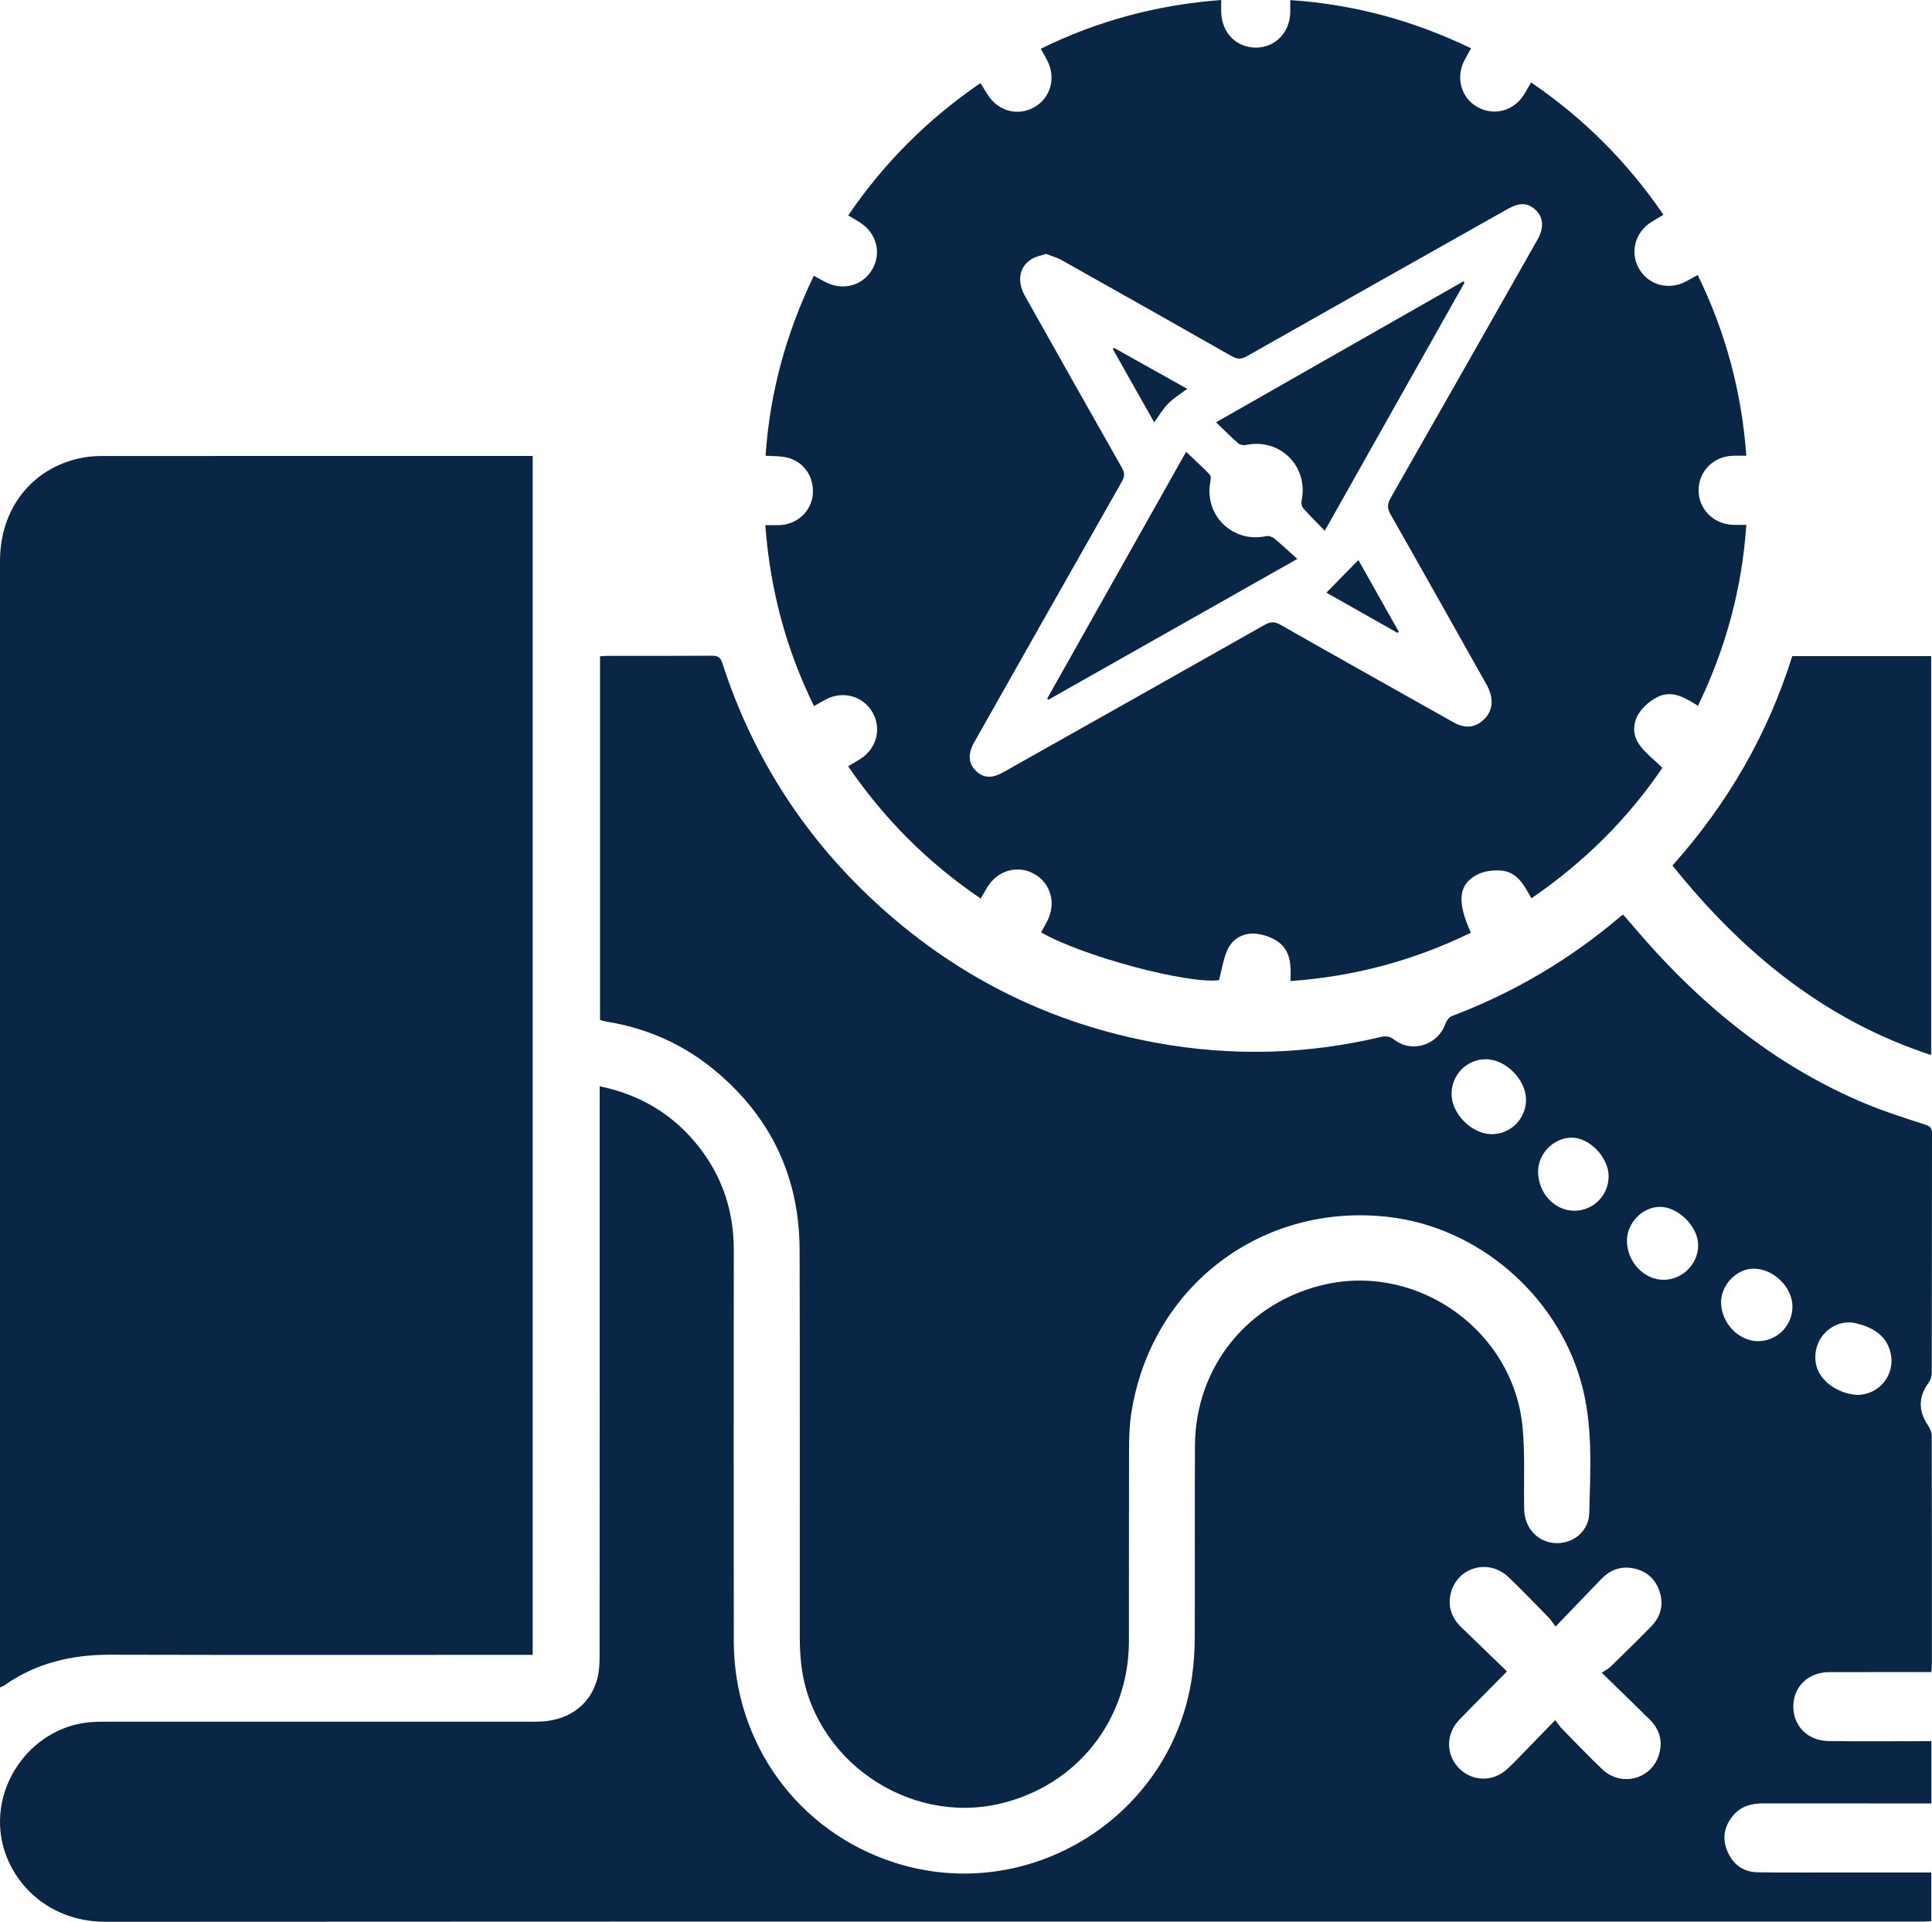
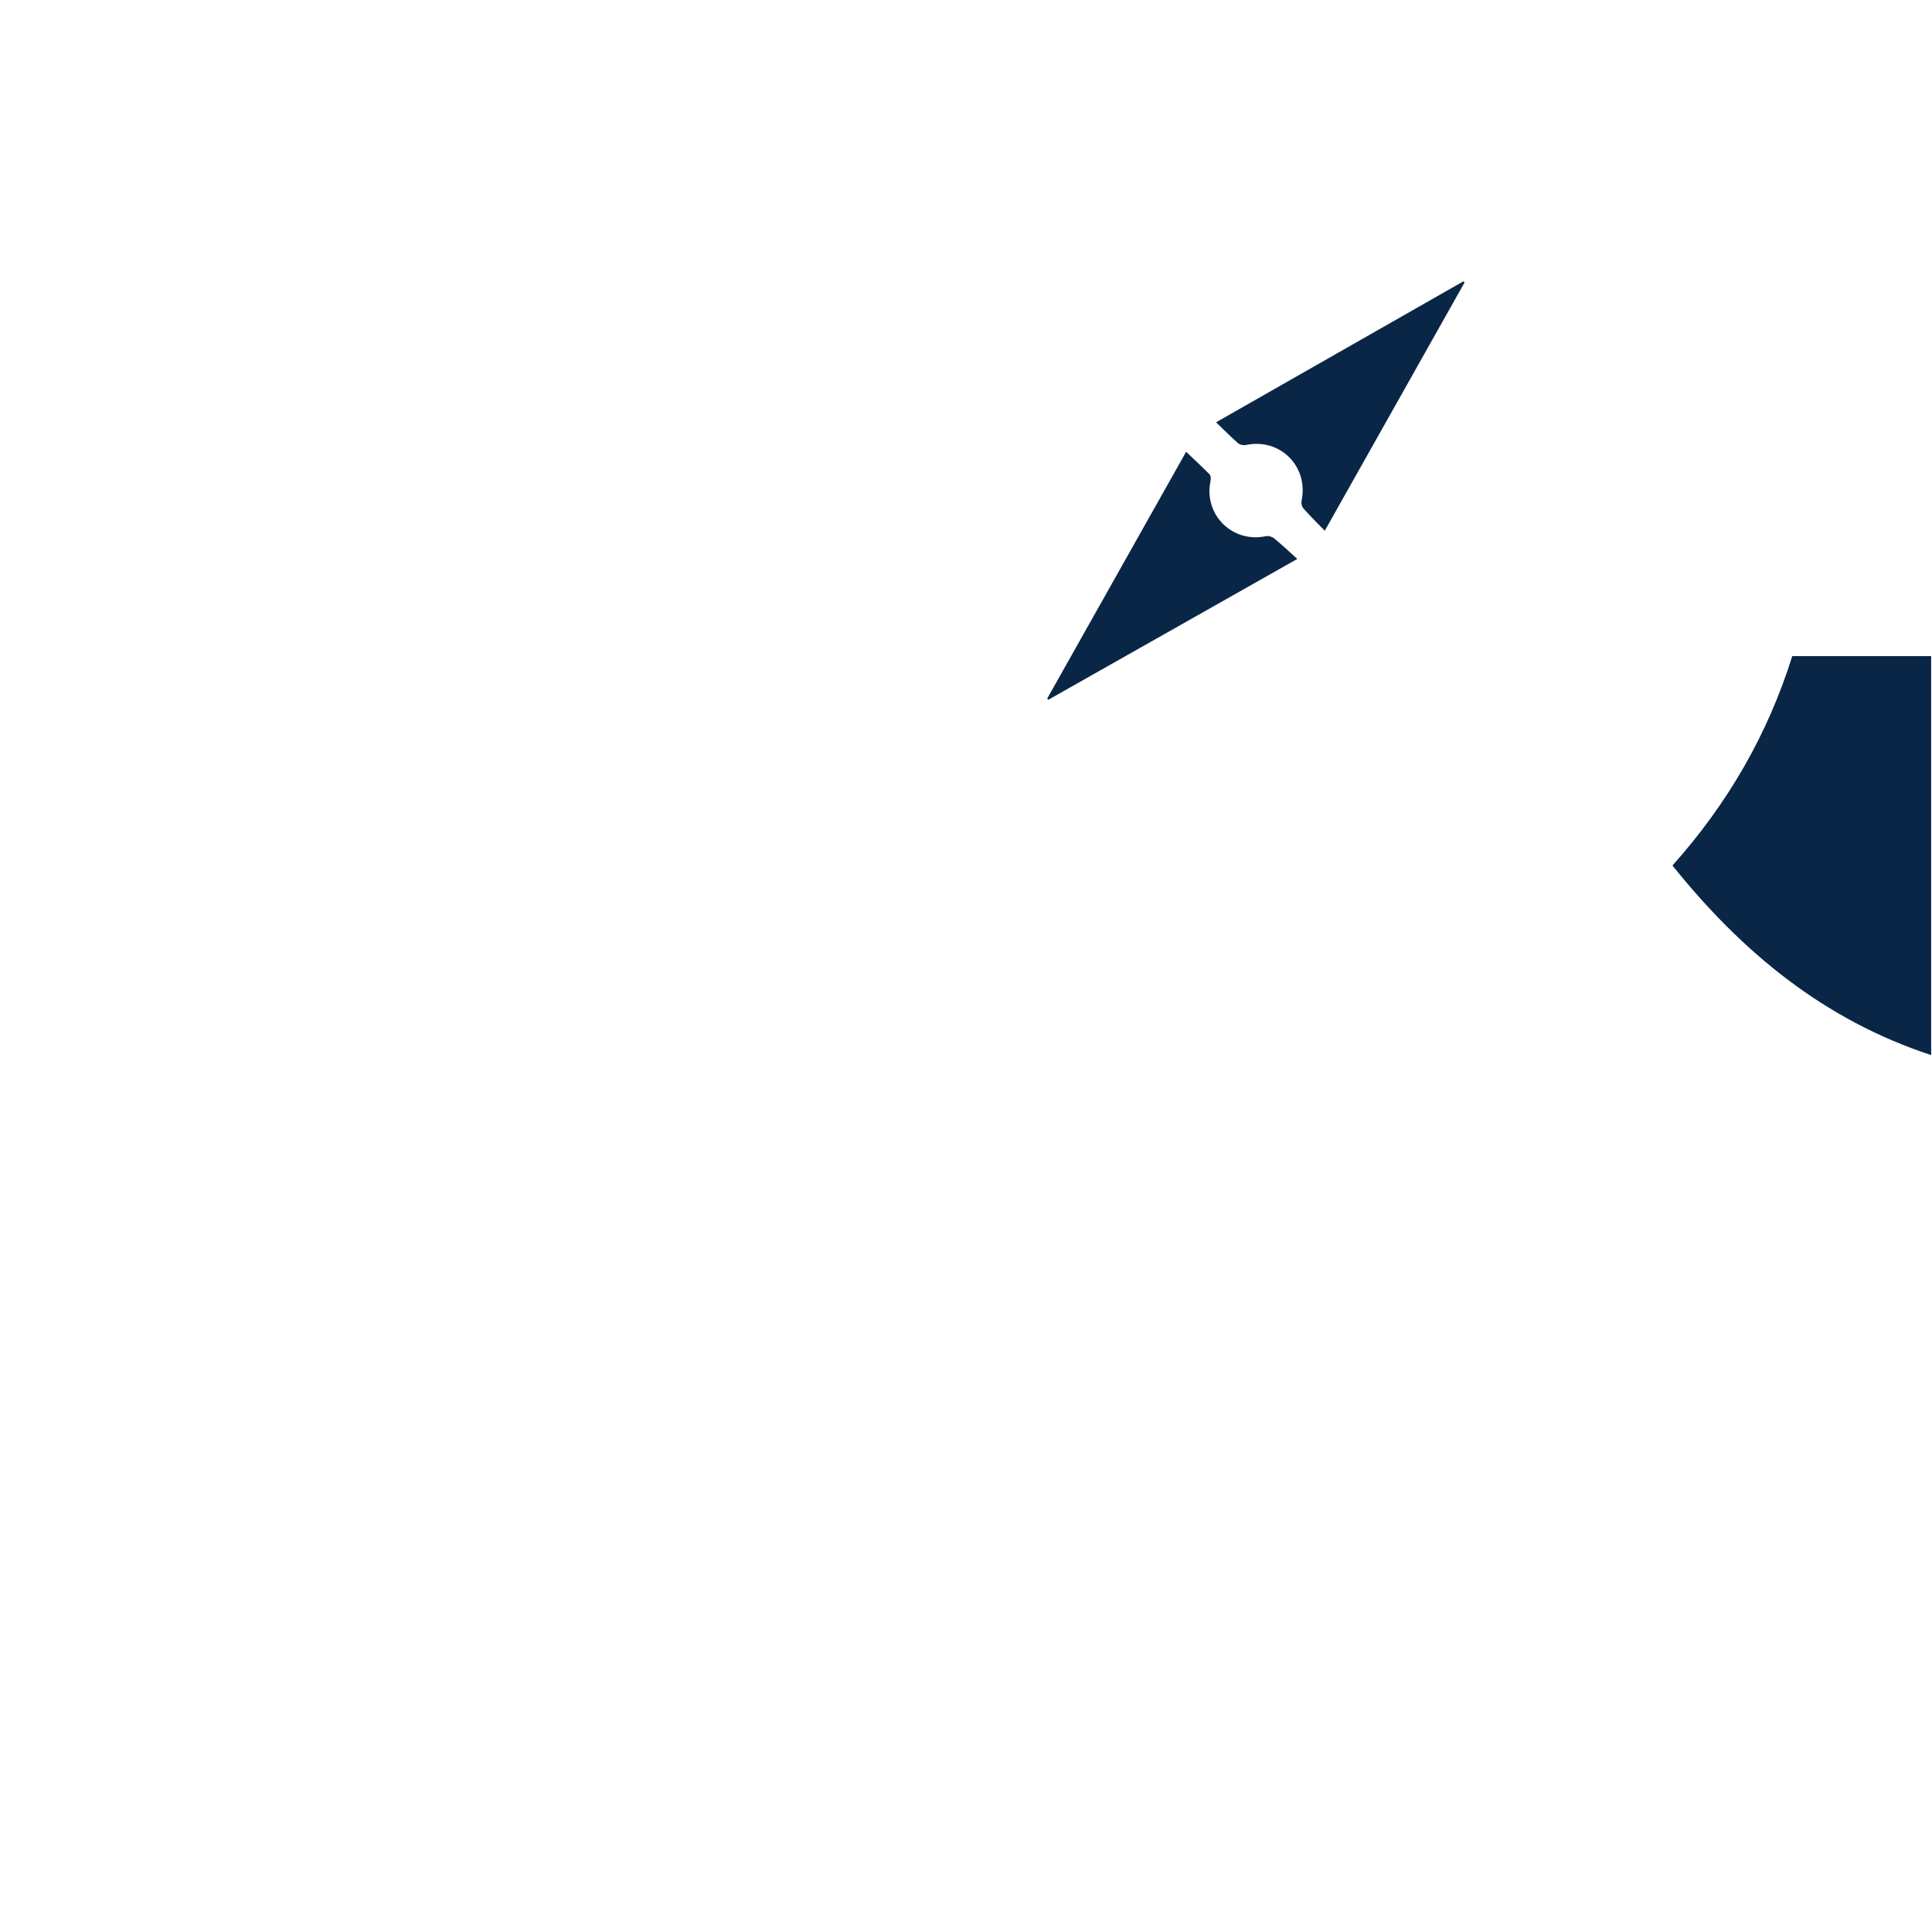
<svg xmlns="http://www.w3.org/2000/svg" id="Layer_2" viewBox="0 0 385 382.959">
  <defs>
    <style>
      .cls-1 {
        fill: #0a2646;
      }
    </style>
  </defs>
  <g id="Layer_1-2" data-name="Layer_1">
    <g>
-       <path class="cls-1" d="M119.566,203.213v-72.424c.499-.034.962-.092,1.424-.093,6.966-.006,13.932.022,20.897-.03,1.143-.009,1.674.305,2.041,1.437,6.212,19.18,16.867,35.503,31.872,48.941,15.687,14.049,33.93,22.988,54.656,26.765,15.004,2.734,29.95,2.342,44.797-1.191,1.013-.241,1.763-.07,2.629.59,3.535,2.695,8.636,1.032,10.131-3.16.218-.611.735-1.359,1.293-1.569,12.345-4.662,23.526-11.277,33.577-19.817.159-.135.345-.24.576-.398,2.164,2.474,4.256,4.966,6.454,7.36,11.839,12.898,25.433,23.413,41.667,30.234,3.936,1.654,8.035,2.93,12.098,4.257,1.017.332,1.324.743,1.322,1.771-.029,15.914-.012,31.828-.05,47.742-.002.677-.285,1.463-.691,2.009-1.96,2.633-1.994,5.569-.089,8.343.422.615.774,1.432.776,2.157.044,15.164.034,30.328.029,45.492-0.0.469-.059.939-.101,1.568h-1.815c-6.162,0-12.324-.011-18.486.004-4.186.01-7.178,2.837-7.211,6.77-.034,3.959,2.854,6.915,7.045,6.97,6.215.082,12.431.024,18.646.026.577 0,1.153,0,1.827,0v12.405h-1.908c-10.556,0-21.112.009-31.668-.007-2.304-.004-4.362.564-5.899,2.377-1.821,2.15-2.278,4.588-1.164,7.193,1.108,2.59,3.134,4.102,5.968,4.156,4.928.094,9.859.036,14.788.038,6.001.002,12.003.001,18.004.001h1.857v9.7c-.585.029-1.154.083-1.723.083-120.669.004-241.337-.024-362.006.047-11.786.007-19.116-8.069-20.751-16.134-2.339-11.534,6.405-23.038,18.151-23.682.962-.053,1.928-.06,2.892-.06,28.506-.003,57.012.002,85.518-.006,6.05-.002,10.592-3.135,12.05-8.422.391-1.42.494-2.958.495-4.443.026-37.187.02-74.373.02-111.56v-2.19c8.203,1.695,14.787,5.698,19.823,12.151,4.676,5.991,6.902,12.838,6.896,20.448-.021,25.988-.036,51.975 0,77.963.029,20.431,12.854,38.016,32.113,44.165,26.816,8.561,55.263-9.268,59.212-37.151.359-2.536.526-5.12.537-7.682.054-12.752-.021-25.506.038-38.258.072-15.765,10.632-28.759,26.038-32.169,18.639-4.126,37.429,9.369,39.242,28.416.516,5.42.224,10.917.324,16.378.073,4.006,3.001,6.905,6.803,6.777,3.25-.11,6.086-2.51,6.172-6.025.217-8.813.792-17.663-1.707-26.334-4.971-17.25-20.479-30.554-38.205-32.63-25.345-2.968-47.455,13.854-51.355,39.133-.358,2.318-.439,4.696-.446,7.047-.042,12.806.002,25.613-.026,38.419-.034,15.706-10.423,28.744-25.697,32.314-18.439,4.31-37.369-8.892-39.584-27.634-.213-1.803-.306-3.63-.307-5.446-.019-25.773.043-51.547-.036-77.32-.044-14.462-5.71-26.404-16.82-35.667-6.256-5.215-13.479-8.436-21.531-9.761-.317-.052-.631-.124-.943-.201-.149-.037-.289-.108-.483-.184ZM319.19,333.323c.792-.534,1.344-.798,1.759-1.202,2.722-2.656,5.45-5.307,8.103-8.031,1.958-2.011,2.551-4.452,1.604-7.116-.92-2.59-2.85-4.112-5.563-4.515-2.337-.347-4.328.48-5.953,2.155-2.972,3.064-5.918,6.152-9.15,9.517-.653-.86-.964-1.374-1.373-1.792-2.664-2.714-5.29-5.469-8.043-8.091-3.923-3.735-10.164-1.971-11.456,3.21-.648,2.601.103,4.876,2.018,6.74,3.062,2.981,6.144,5.942,9.169,8.865-3.374,3.418-6.485,6.516-9.534,9.675-2.665,2.761-2.665,6.873-.081,9.559,2.65,2.754,6.784,2.853,9.674.211.79-.722,1.541-1.489,2.288-2.256,2.344-2.405,4.678-4.819,7.257-7.478.596.766.916,1.272,1.325,1.688,2.666,2.712,5.297,5.463,8.045,8.089,3.699,3.535,9.64,2.108,11.237-2.672.914-2.737.281-5.193-1.768-7.222-3.038-3.008-6.117-5.976-9.56-9.334ZM304.095,219.175c.015-4.036-4.058-8.13-8.058-8.099-3.768.03-6.792,3.117-6.778,6.921.014,3.965,4.016,7.981,7.979,8.007,3.771.025,6.843-3.035,6.857-6.829ZM370.068,277.965c4.449-.004,7.702-4.061,6.675-8.396-.842-3.555-3.608-5.048-6.78-5.858-3.645-.931-7.318,1.588-8.062,5.278-1.139,5.652,4.315,8.798,8.166,8.976ZM324.208,247.245c.024,4.24,3.422,7.82,7.386,7.781,3.724-.037,6.855-3.226,6.811-6.937-.044-3.691-3.946-7.588-7.605-7.597-3.473-.008-6.611,3.207-6.591,6.753ZM357.19,260.303c-.035-3.862-3.842-7.531-7.783-7.5-3.366.026-6.464,3.263-6.442,6.73.026,4.126,3.578,7.794,7.48,7.724,3.769-.068,6.78-3.172,6.746-6.954ZM306.506,233.487c.016,4.314,3.325,7.829,7.32,7.776,3.772-.049,6.767-3.133,6.732-6.933-.034-3.714-3.784-7.615-7.332-7.628-3.592-.012-6.734,3.16-6.721,6.784Z" />
-       <path class="cls-1" d="M106.151,90.858v238.907c-.709,0-1.379,0-2.049,0-27.377,0-54.755.044-82.132-.028-7.721-.02-14.847,1.665-21.203,6.171-.159.113-.359.166-.768.349,0-.739,0-1.303,0-1.867,0-74.203-.002-148.405.002-222.608.001-10.361,6.275-18.42,15.979-20.483,1.352-.287,2.762-.422,4.145-.423,28.181-.024,56.362-.018,84.543-.018.426,0,.851,0,1.482,0Z" />
-       <path class="cls-1" d="M195.419,179.046c-10.539-7.147-19.24-15.877-26.409-26.352.872-.522,1.694-.986,2.488-1.495,3.223-2.07,4.227-6.045,2.357-9.276-1.858-3.211-5.841-4.331-9.209-2.579-.757.394-1.491.83-2.44,1.362-5.57-11.358-8.751-23.27-9.696-36.06,1.046,0,1.938.021,2.829-.004,3.502-.099,6.403-2.815,6.639-6.197.264-3.785-2.145-6.875-5.838-7.404-1.102-.158-2.228-.146-3.579-.226.85-12.574,4.092-24.422,9.618-35.867.822.45,1.55.865,2.292,1.252,3.486,1.818,7.469.737,9.358-2.535,1.897-3.284.836-7.265-2.504-9.364-.714-.449-1.448-.866-2.296-1.372,7.135-10.479,15.855-19.181,26.356-26.375.515.837.97,1.606,1.454,2.355,2.147,3.324,6.11,4.326,9.389,2.384,3.174-1.88,4.232-5.856,2.453-9.255-.37-.708-.773-1.399-1.285-2.321,11.315-5.572,23.175-8.749,35.959-9.717,0,.888-.017,1.662.003,2.434.108,4.13,3.043,7.092,6.981,7.053,3.837-.038,6.713-3.042,6.775-7.086.011-.737.002-1.474.002-2.383,12.718.849,24.584,4.086,36.036,9.613-.47.847-.918,1.616-1.33,2.404-1.768,3.381-.682,7.39,2.493,9.24,3.292,1.919,7.323.883,9.384-2.426.474-.761.895-1.556,1.395-2.431,10.495,7.147,19.211,15.868,26.392,26.382-.827.492-1.603.933-2.358,1.406-3.323,2.076-4.389,6.101-2.492,9.369,1.893,3.26,5.904,4.338,9.358,2.507.751-.398,1.485-.828,2.313-1.292,5.562,11.379,8.764,23.274,9.692,36.022-.909,0-1.748-.016-2.587.003-3.889.086-6.876,3.026-6.921,6.802-.045,3.758,2.889,6.789,6.765,6.968.848.039,1.7.006,2.746.006-.866,12.709-4.091,24.615-9.639,36.048-2.473-1.516-4.957-3.138-7.838-1.845-1.43.642-2.819,1.791-3.738,3.063-1.404,1.945-1.54,4.397-.211,6.377,1.173,1.748,2.977,3.073,4.695,4.777-6.853,10.096-15.593,18.828-26.103,25.998-1.408-2.531-2.751-5.193-5.886-5.513-1.609-.164-3.499.064-4.911.793-3.782,1.954-4.072,5.412-1.254,11.571-11.313,5.527-23.225,8.733-35.955,9.638.12-3.039.12-6.014-2.507-7.854-1.244-.871-2.89-1.447-4.406-1.586-2.33-.213-4.473.871-5.51,2.942-.944,1.885-1.219,4.104-1.829,6.324-6.087.818-27.106-4.715-35.442-9.53.387-.715.785-1.44,1.175-2.169,1.889-3.531.798-7.601-2.538-9.476-3.29-1.849-7.274-.738-9.335,2.611-.419.681-.814,1.378-1.35,2.289ZM208.447,50.597c-1.006.329-1.869.481-2.602.874-2.695,1.442-3.322,4.433-1.595,7.505,6.425,11.428,12.85,22.857,19.327,34.256.582,1.024.551,1.737-.019,2.739-9.836,17.307-19.633,34.636-29.433,51.963-1.277,2.258-1.17,4.144.279,5.6,1.537,1.542,3.215,1.654,5.558.335,17.346-9.766,34.696-19.525,52.017-29.333,1.16-.657,1.991-.714,3.186-.035,11.489,6.533,23.02,12.994,34.541,19.47,2.311,1.299,4.389,1.037,6.14-.74,1.709-1.734,1.865-4.18.38-6.822-6.346-11.289-12.683-22.582-19.086-33.838-.691-1.215-.739-2.082-.027-3.328,9.796-17.145,19.53-34.326,29.274-51.501,1.292-2.277,1.191-4.319-.243-5.773-1.583-1.603-3.265-1.696-5.694-.326-17.34,9.775-34.689,19.537-52.006,29.353-1.133.642-1.923.588-3.019-.036-11.254-6.407-22.534-12.766-33.828-19.102-.999-.56-2.142-.864-3.15-1.26Z" />
      <path class="cls-1" d="M384.833,210.246c-21.392-7.012-37.745-20.557-51.554-37.775,10.966-12.27,18.985-26.099,23.873-41.725h27.68v79.5Z" />
      <path class="cls-1" d="M236.366,90.029c1.641,1.564,3.207,3.002,4.689,4.521.249.255.258.889.171,1.305-1.403,6.715,4.362,12.427,11.062,10.986.495-.106,1.218.117,1.622.447,1.491,1.219,2.892,2.548,4.611,4.09-16.873,9.544-33.245,18.806-49.618,28.067-.075-.079-.15-.157-.225-.236,9.24-16.412,18.48-32.825,27.688-49.181Z" />
      <path class="cls-1" d="M263.991,105.768c-1.558-1.612-2.971-3.002-4.28-4.484-.304-.344-.434-1.04-.336-1.51,1.421-6.843-4.311-12.56-11.12-11.094-.472.102-1.175-.048-1.528-.357-1.448-1.267-2.802-2.64-4.395-4.17,16.575-9.447,32.917-18.761,49.258-28.075.092.065.183.13.275.196-9.242,16.411-18.484,32.822-27.874,49.495Z" />
-       <path class="cls-1" d="M236.581,77.48c-1.394,1.06-2.734,1.872-3.803,2.952-1.03,1.04-1.78,2.358-2.778,3.727-2.782-4.932-5.515-9.776-8.247-14.62.076-.076.152-.152.228-.228,4.824,2.699,9.649,5.399,14.601,8.17Z" />
-       <path class="cls-1" d="M278.489,126.115c-4.794-2.713-9.588-5.427-14.168-8.019,2.151-2.193,4.243-4.325,6.371-6.494,2.583,4.583,5.315,9.431,8.047,14.279-.083.078-.167.156-.25.234Z" />
    </g>
  </g>
</svg>